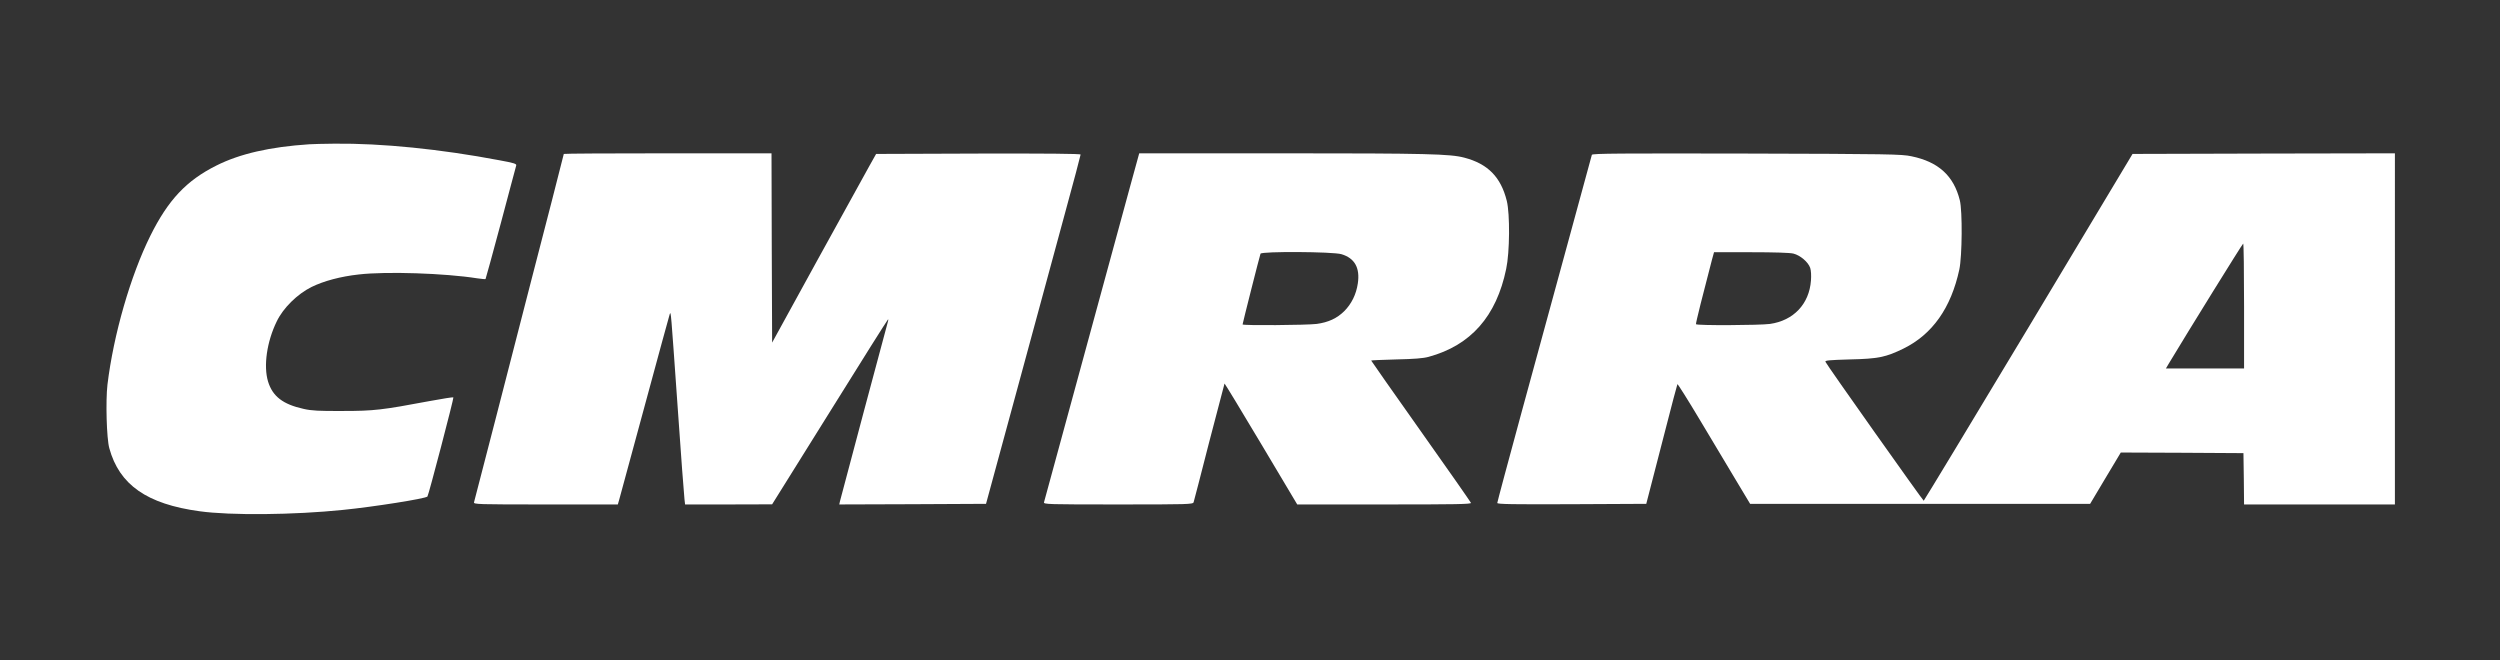
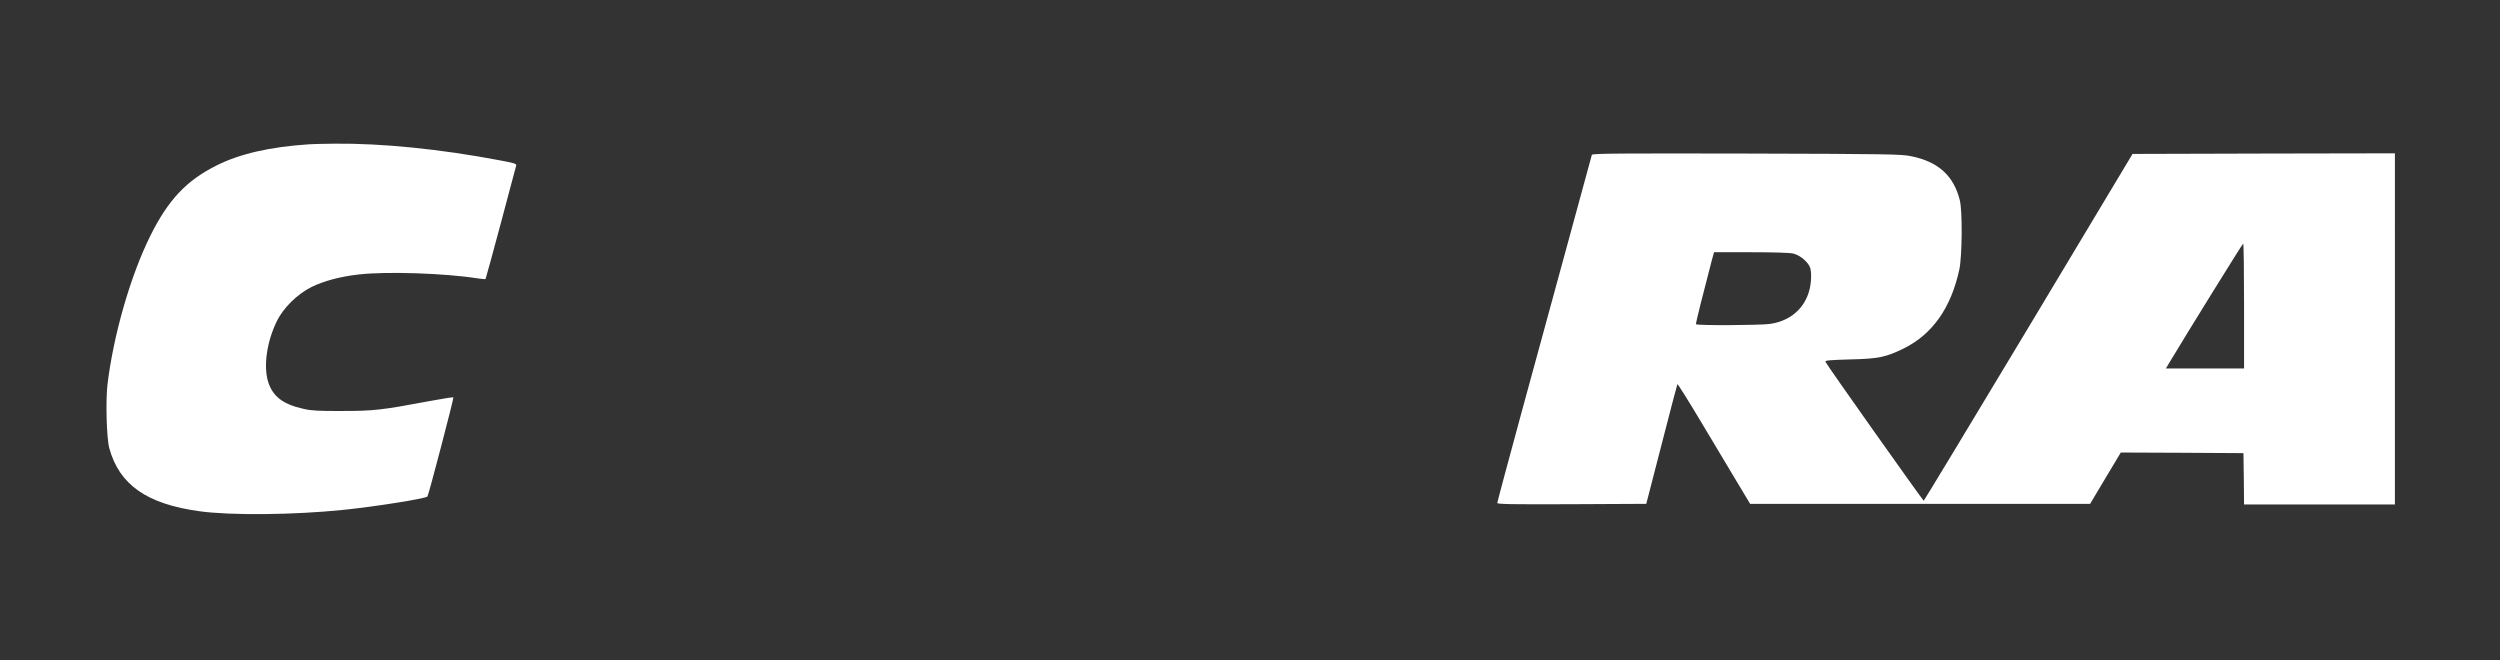
<svg xmlns="http://www.w3.org/2000/svg" data-bbox="86.132 116.177 1850.868 299.655" viewBox="0 0 2022 534" height="712" width="2696" data-type="shape">
  <rect x="0" y="0" width="2022" height="534" fill="#333333" stroke="none" />
  <g>
    <path d="M250 116.7c-31.8 2.1-56.1 7.7-75 17.2-24.2 12.1-39 27.8-53.4 56.8-16 32.2-29.8 79.9-34.7 120.5-1.5 13.1-.7 43.3 1.5 51.3 8.1 29.6 30.4 45.2 73 51 25 3.5 76.4 3 116.1-1.1 25-2.5 66.6-9.1 68.2-10.8.9-.9 21.5-79.7 21-80.2-.3-.3-9 1.1-19.3 3-38.4 7.2-44.9 8-70.4 8-19 .1-25-.2-31.5-1.7-16.7-3.7-25-10.1-28.7-22.1-3.8-12.6-1-32.2 7-48.6 5.2-10.9 16.7-22.2 28.2-27.9 10-4.9 23.6-8.5 38.1-10.1 22.3-2.6 69.9-1 95.8 3.1 3.5.5 6.5.8 6.8.6.2-.3 5.8-20.6 12.4-45.3 6.5-24.7 12.2-45.6 12.4-46.5.5-1.4-1.7-2.1-13.7-4.3-47.5-9-95.1-13.8-133.3-13.4-8.8.1-18 .3-20.5.5" fill="#ffffff" />
-     <path d="M456 124.5c0 .2-4.3 17.2-9.6 37.7s-12.7 49.2-16.5 63.8c-16.3 63.5-46 178.6-46.5 180.2-.5 1.7 2.7 1.8 57.9 1.8h58.4l1.1-3.8c.6-2 9.9-36.3 20.7-76.2s19.9-73.2 20.2-74c1-2.2.8-3.8 6.3 74 2.7 39.3 5.3 73.4 5.6 75.7l.5 4.3h35.2l35.2-.1 46.5-74.5c25.5-41 46.8-74.8 47.2-75 .4-.3.3.8-.2 2.3-.8 2.7-37.2 138.8-38.6 144.6l-.6 2.7 59.3-.2 59.4-.3 25.3-93c13.9-51.2 31.1-114.5 38.2-140.7 7.2-26.3 13-48.2 13-48.8 0-.7-27.5-.9-82.7-.8l-82.7.3-5.6 10c-3.1 5.5-22 39.8-42.1 76.3l-36.4 66.3-.3-76.5-.2-76.6h-84c-46.2 0-84 .2-84 .5" fill="#ffffff" />
-     <path d="M914.2 150.2c-7.4 27.4-68.9 253-69.8 256-.5 1.7 2.8 1.8 60 1.8 56.7 0 60.5-.1 61-1.8.3-.9 6-22.8 12.6-48.7 6.7-25.8 12.3-47.1 12.4-47.3.2-.1 13.5 21.8 29.6 48.8l29.2 49h70.5c57.9 0 70.4-.2 70-1.3-.3-.7-18.5-26.9-40.6-58-22.1-31.2-40.1-56.9-40.1-57.1s9.1-.6 20.3-.9c14.5-.3 21.9-.9 26.2-2.1 34.1-9.3 54.8-32.8 62.7-71.1 2.9-13.5 3.1-44.4.5-55-4.8-19.3-15.3-30-34.4-35-11.5-3-29.7-3.5-145.9-3.5h-117zm170.8 55.4q16.05 4.8 13.2 23.7c-1.3 8.8-5.1 16.5-11 22.4-5.9 5.8-12.8 9-22.3 10.3-8.2 1-59.9 1.4-59.9.4 0-.8 13.8-55.4 14.5-57.2.7-2 58.4-1.7 65.5.4" fill="#ffffff" />
    <path d="M1287.5 125.2c-.2.7-8.7 31.9-18.9 69.3s-27.3 100.2-38.1 139.5c-10.7 39.3-19.5 72.1-19.5 72.8 0 1 12.3 1.2 60.3 1l60.2-.3 3.1-12c1.7-6.6 7.3-28.2 12.4-48s9.4-36.3 9.7-36.8c.2-.4 8.6 12.9 18.5 29.5 10 16.7 23.1 38.6 29.2 48.8l11.1 18.5h275l12.4-20.8 12.4-20.7 49.6.2 49.6.3.3 20.7.2 20.8h122V124l-106.1.2-106.1.3-84.1 140.2c-46.3 77.1-84.5 140.2-84.8 140.3-.6 0-78.7-110.2-79.5-112.4-.4-1.1 2.9-1.4 19.8-1.9 23-.5 29.1-1.8 43.4-8.8 23.3-11.5 38.4-32.8 45.1-63.9 2.3-10.8 2.6-47.3.4-56-4.9-19.8-17.3-31.1-39.1-35.6-7.8-1.7-18-1.9-133.3-2.2-101.5-.2-124.8-.1-125.2 1M1815 247.5V298h-63.2l2.3-3.9c15.6-26 59.6-97 60.2-97.1.4 0 .7 22.7.7 50.5m-364.5-42.4c5.6 1.4 12 6.9 13.6 11.6.7 2.1.9 6.3.6 10.2-1.4 19-14.1 32.4-33.2 35.1-8.1 1.1-59.2 1.4-59.8.2-.3-.6 6-25.8 12.9-52l1.7-6.2h29.9c18.5 0 31.6.4 34.3 1.1" fill="#ffffff" />
  </g>
</svg>